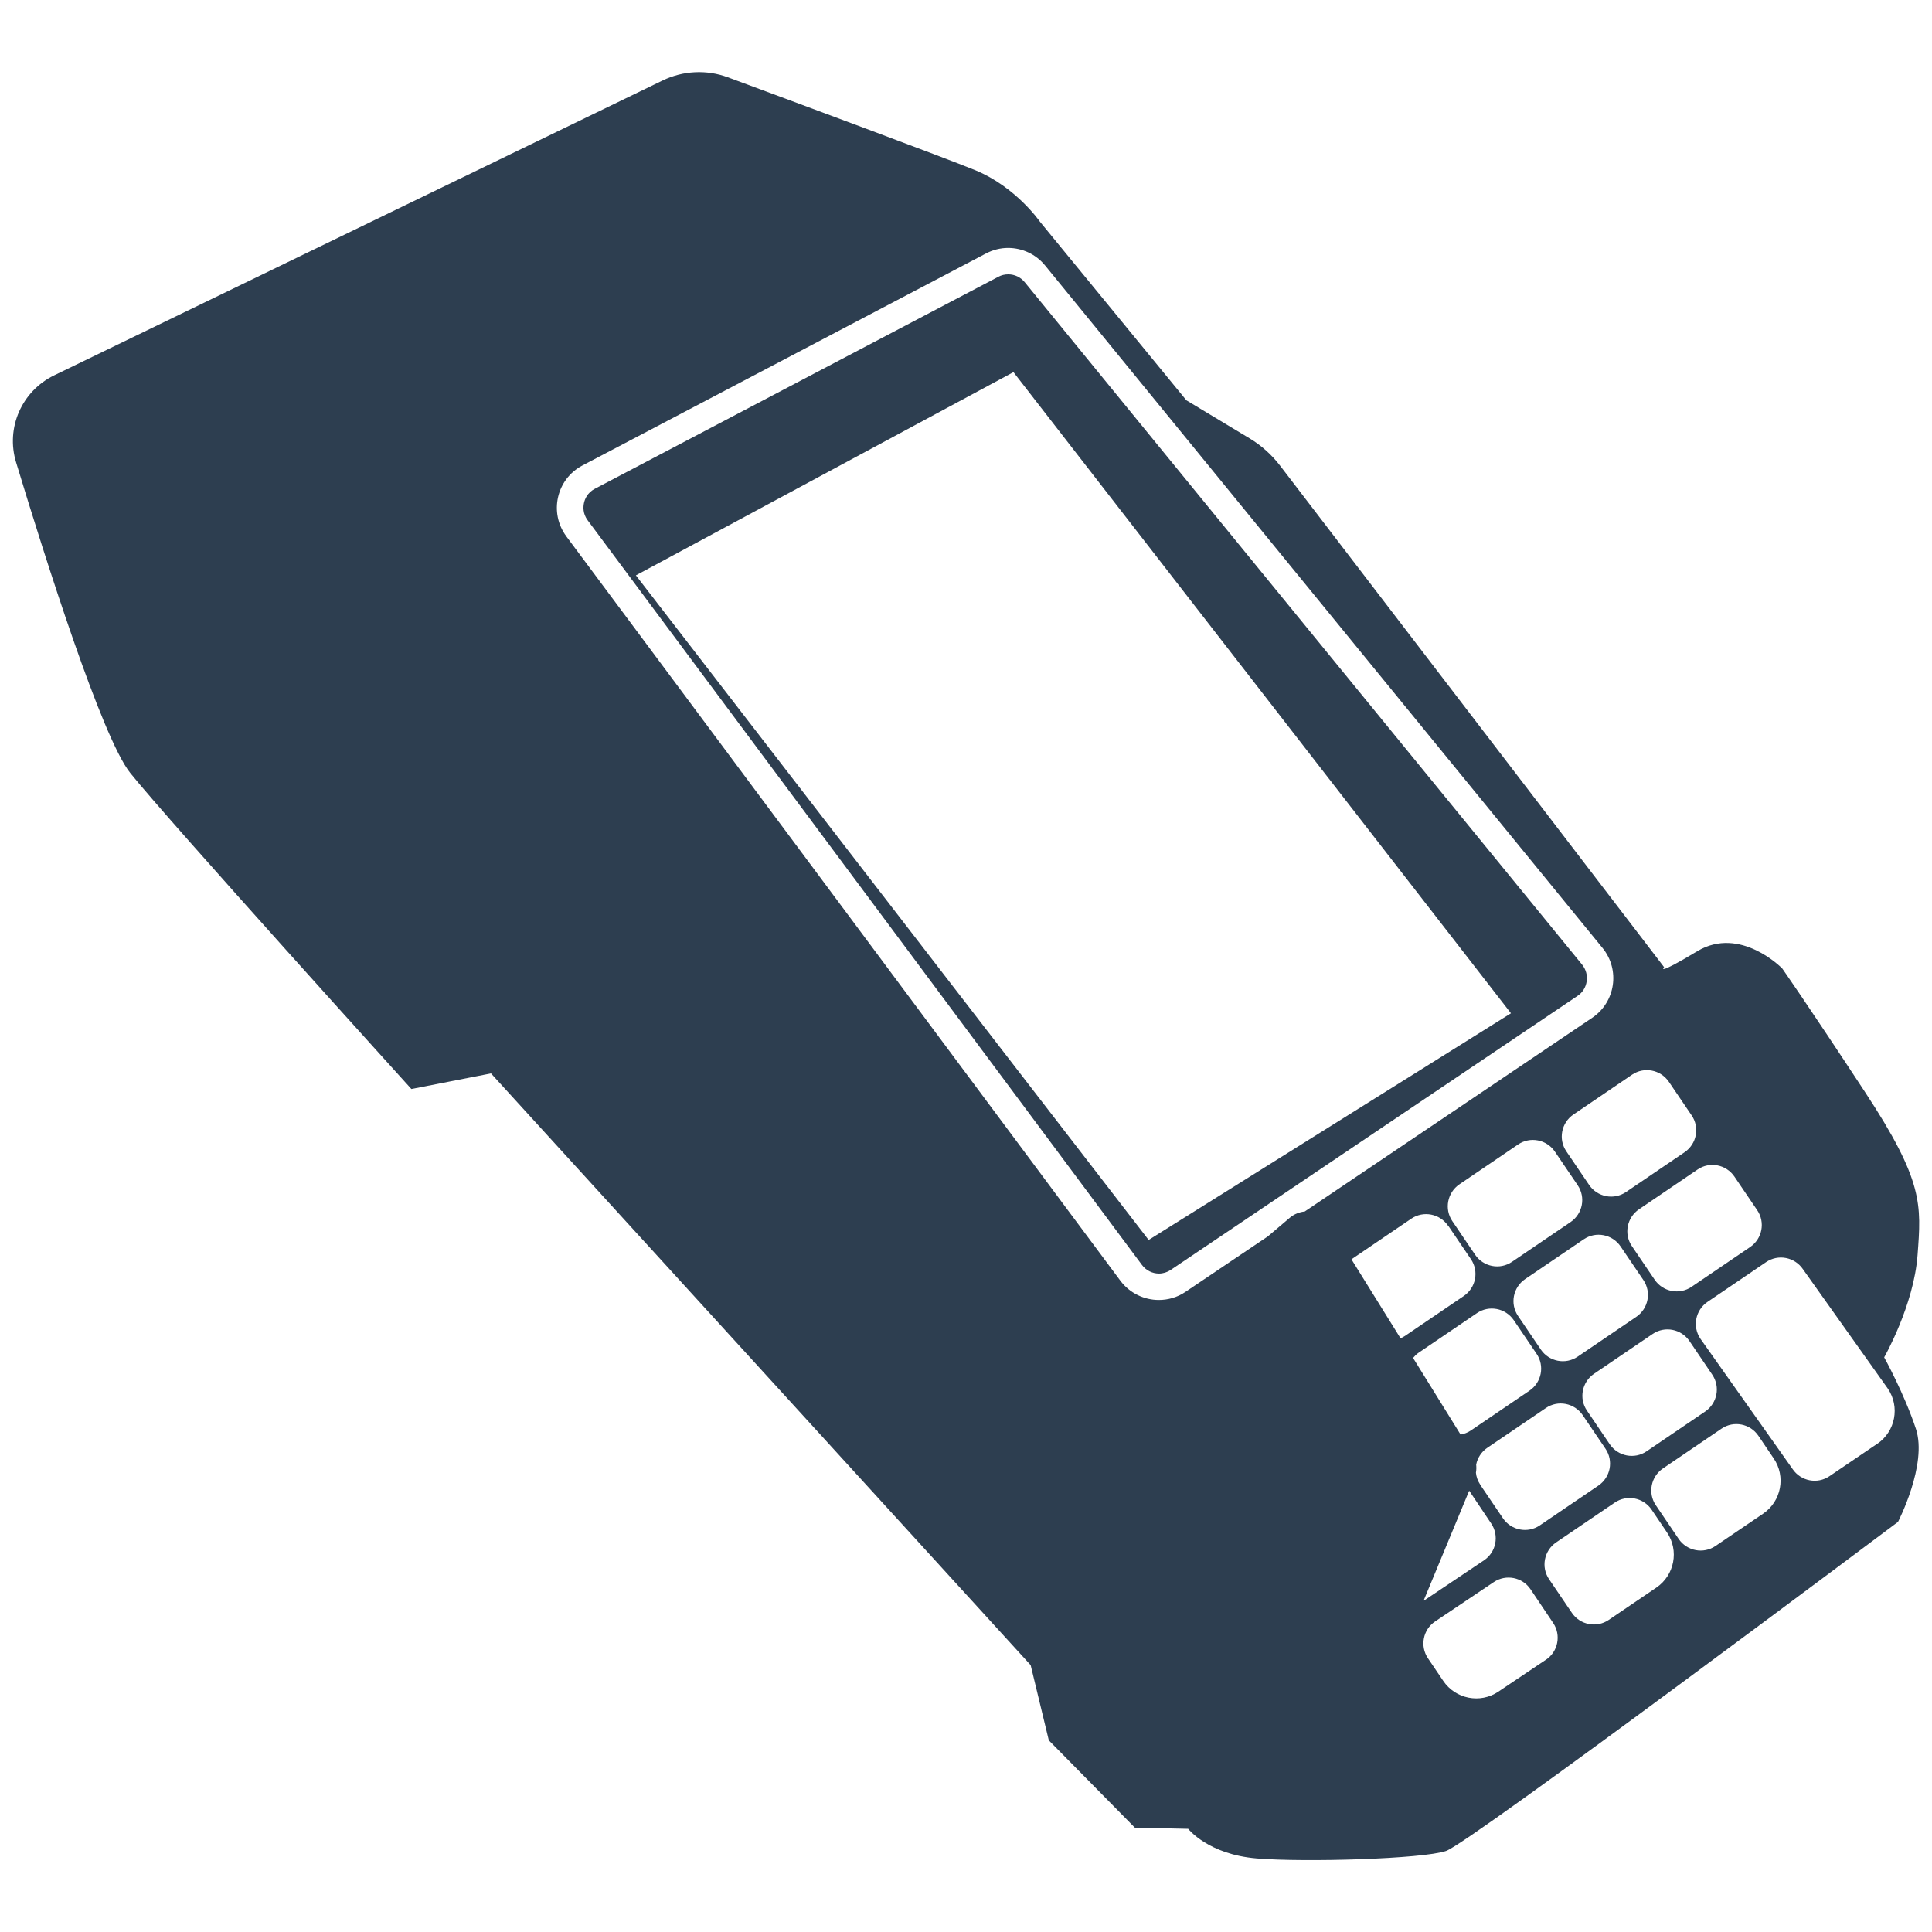
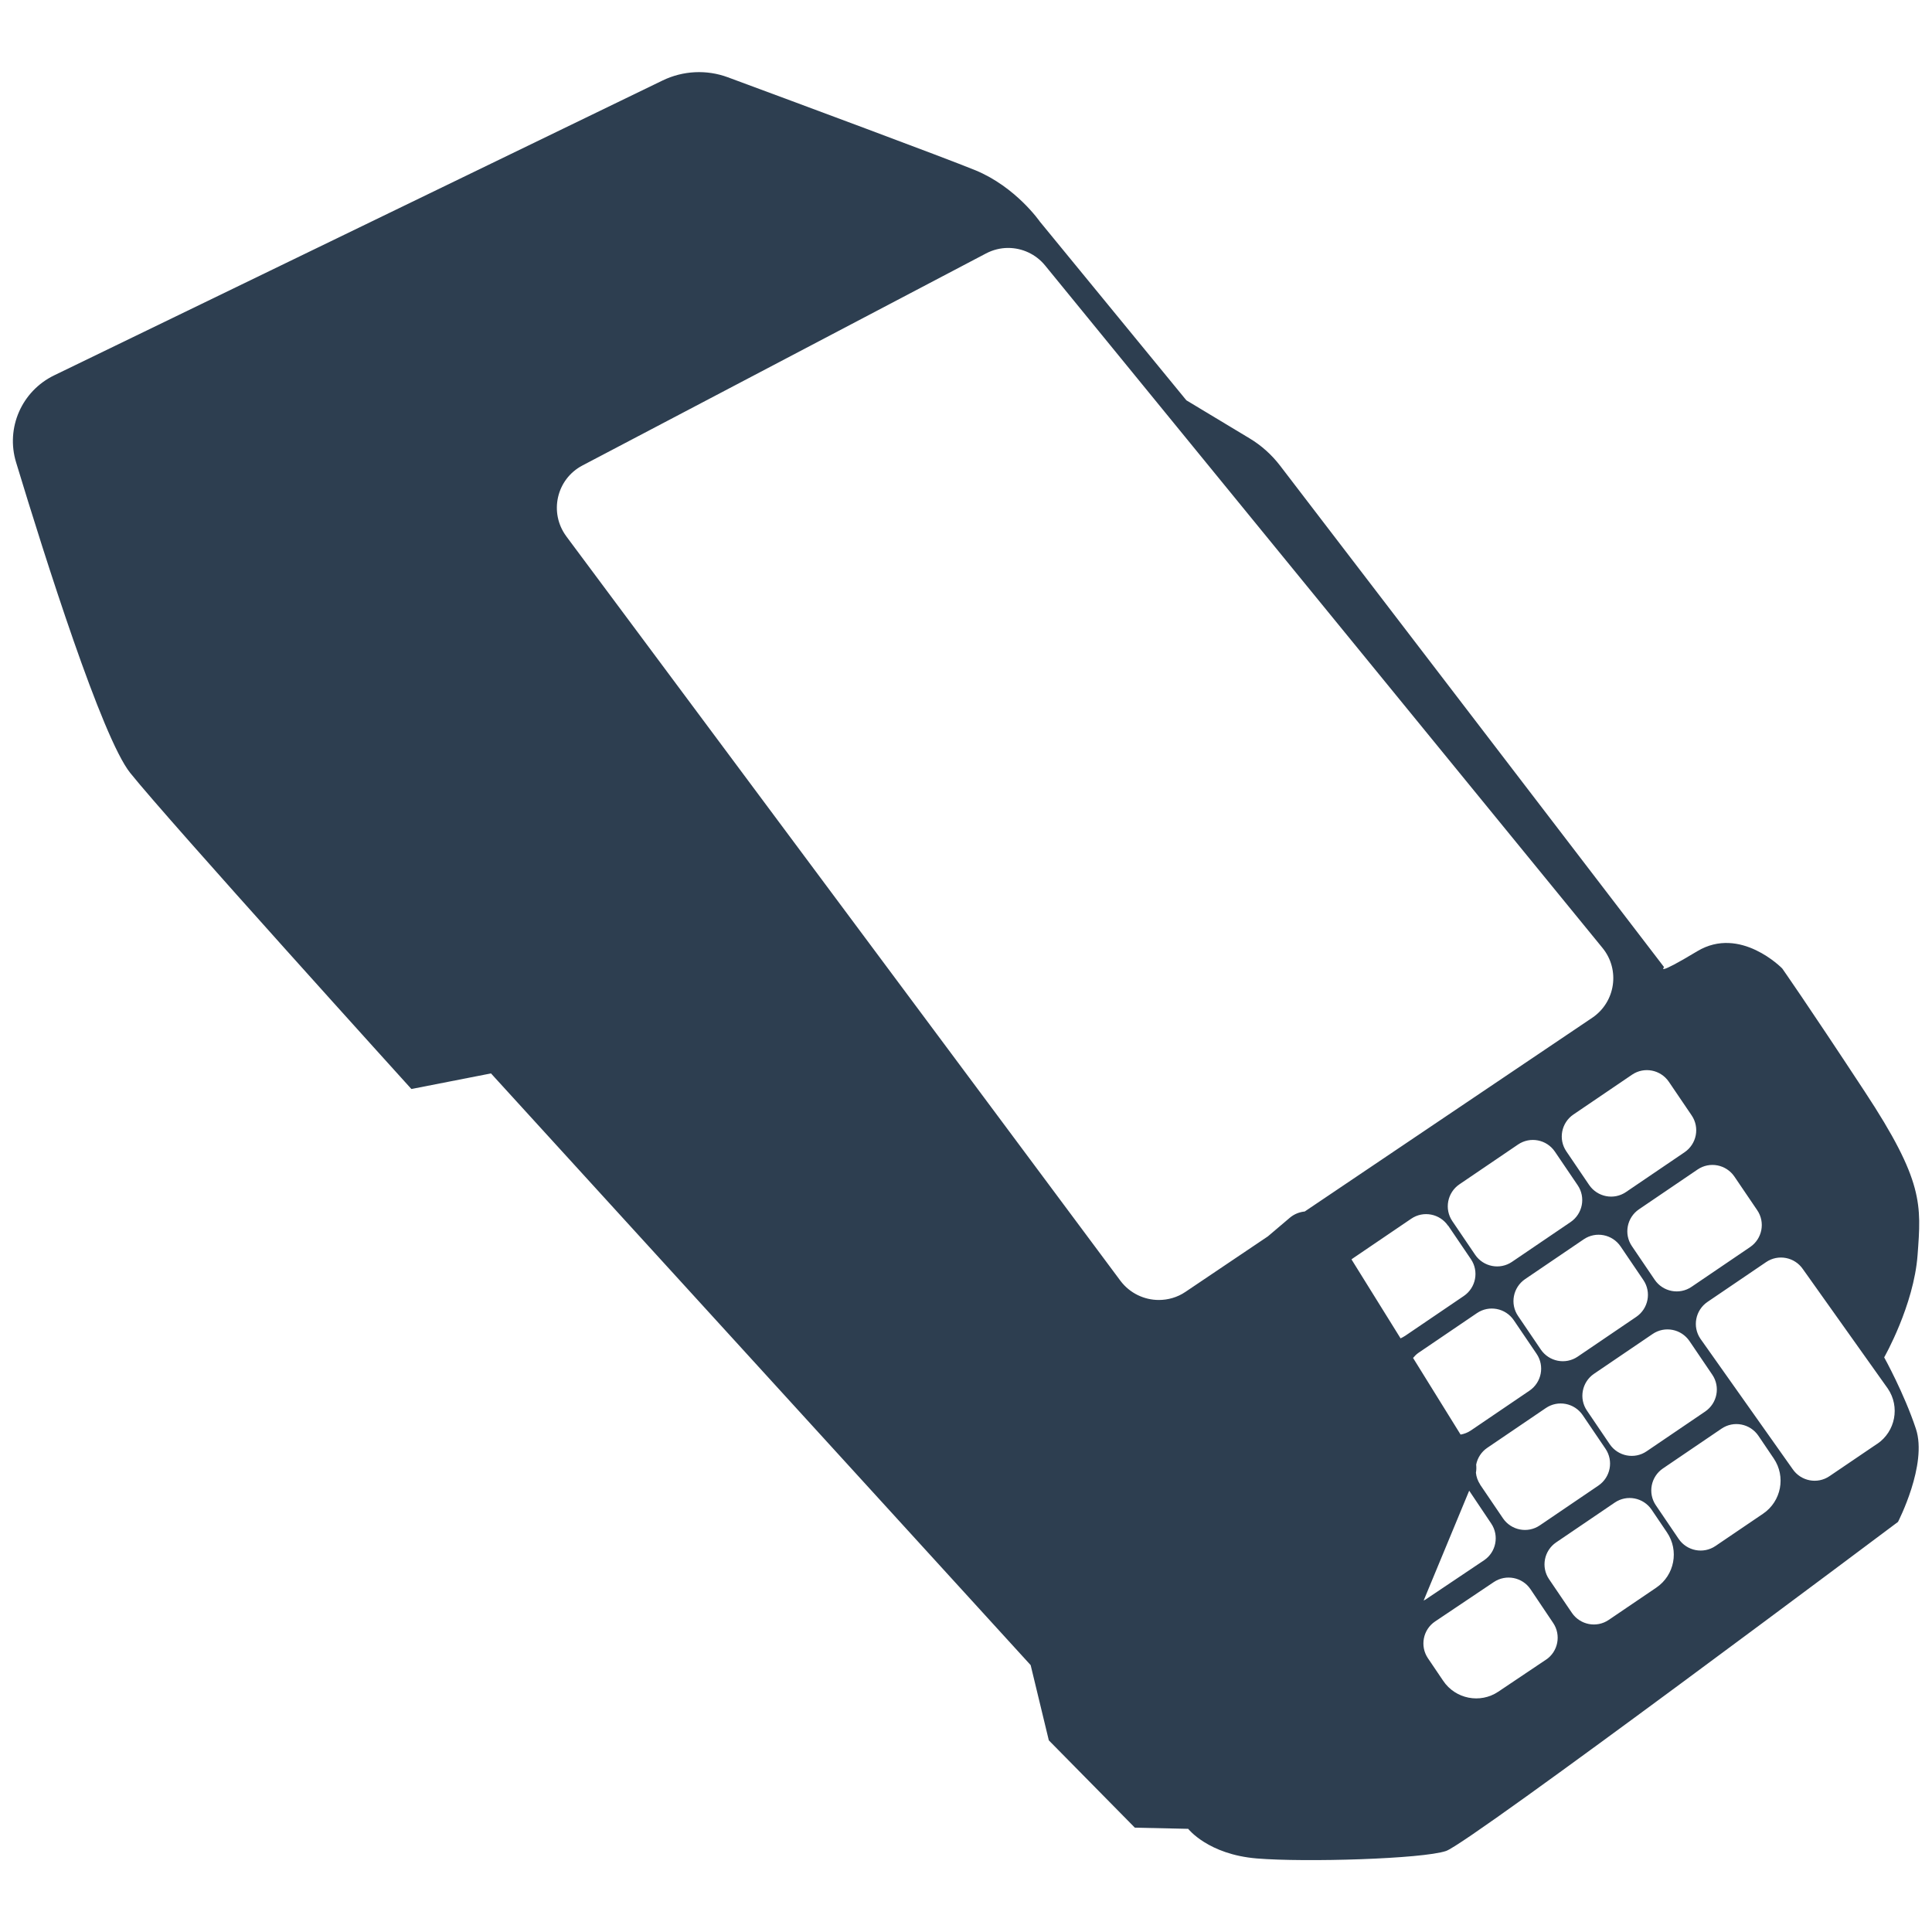
<svg xmlns="http://www.w3.org/2000/svg" id="icon" viewBox="0 0 150 150">
  <defs>
    <style>
      .cls-1 {
        fill: none;
      }

      .cls-2 {
        clip-path: url(#clippath);
      }

      .cls-3 {
        fill: #2d3e50;
      }
    </style>
    <clipPath id="clippath">
      <rect id="mask-base" class="cls-1" width="150" height="150" />
    </clipPath>
  </defs>
  <g id="mask-group">
    <g class="cls-2">
      <g>
        <path class="cls-3" d="M146.29,105.38s2.3-4.03,2.59-7.94c.29-3.92.48-5.73-4.11-12.7-4.58-6.97-6.4-9.55-6.4-9.55,0,0-3.25-3.34-6.59-1.34-3.34,2.01-2.58,1.24-2.58,1.24l-29.81-38.93c-.65-.85-1.46-1.58-2.38-2.13l-4.9-2.95-11.38-13.88s-1.85-2.68-5-3.98c-2.42-.99-13.98-5.28-19.22-7.22-1.65-.61-3.48-.52-5.07.25L4.21,29.14c-2.52,1.22-3.78,4.08-2.96,6.76,2.25,7.42,6.67,21.38,8.86,24.11,3.01,3.76,21.83,24.54,21.83,24.54l6.18-1.21,41.9,45.94,1.41,5.84,6.68,6.78,4.14.09s1.55,1.99,5.33,2.3c3.77.31,12.85.04,14.69-.58,1.85-.62,35.09-25.55,35.09-25.55,0,0,2.31-4.46,1.39-7.23s-2.46-5.54-2.46-5.54ZM131.8,90.8c.94-.64,2.22-.39,2.86.55l1.77,2.61c.64.94.39,2.22-.55,2.86l-4.55,3.09c-.94.64-2.22.39-2.86-.55l-1.77-2.61c-.64-.94-.39-2.22.55-2.86l4.55-3.09ZM114.2,111.06c-.25.17-.52.27-.8.32l-3.69-5.95c.12-.14.25-.28.41-.39l4.55-3.09c.94-.64,2.22-.39,2.86.55l1.77,2.61c.64.94.39,2.22-.55,2.86l-4.55,3.09ZM119.63,104.78l-1.77-2.61c-.64-.94-.39-2.22.55-2.86l4.55-3.09c.94-.64,2.22-.39,2.86.55l1.77,2.61c.64.94.39,2.22-.55,2.86l-4.55,3.09c-.94.64-2.22.39-2.86-.55ZM121.94,94.88l-4.55,3.09c-.94.64-2.22.39-2.86-.55l-1.77-2.61c-.64-.94-.39-2.22.55-2.86l4.55-3.09c.94-.64,2.22-.39,2.86.55l1.77,2.61c.64.94.39,2.22-.55,2.86ZM112.43,95.15l1.77,2.61c.64.94.39,2.22-.55,2.86l-4.55,3.09c-.12.08-.24.14-.36.2l-3.81-6.13s.06-.05.09-.07l4.55-3.09c.94-.64,2.22-.39,2.86.55ZM114.07,115.74l1.71,2.55c.63.94.38,2.22-.56,2.85l-4.56,3.06s-.09.04-.13.07l3.54-8.54ZM114.92,115.26c-.19-.29-.3-.6-.33-.92.04-.21.04-.42.02-.63.1-.51.4-.99.86-1.3l4.55-3.09c.94-.64,2.22-.39,2.86.55l1.77,2.61c.64.94.39,2.22-.55,2.86l-4.55,3.09c-.94.64-2.22.39-2.86-.55l-1.77-2.61ZM124.98,112.13l-1.77-2.61c-.64-.94-.39-2.22.55-2.86l4.55-3.09c.94-.64,2.22-.39,2.86.55l1.77,2.61c.64.94.39,2.22-.55,2.86l-4.55,3.09c-.94.64-2.22.39-2.86-.55ZM129.57,83.99l1.77,2.61c.64.94.39,2.22-.55,2.86l-4.55,3.09c-.94.64-2.22.39-2.86-.55l-1.77-2.61c-.64-.94-.39-2.22.55-2.86l4.55-3.09c.94-.64,2.22-.39,2.86.55ZM43.97,41.64c-1.36-1.83-.77-4.44,1.25-5.5l31.33-16.46c.55-.29,1.14-.43,1.72-.43,1.09,0,2.15.48,2.87,1.36l43.28,52.99c1.38,1.69,1.01,4.2-.8,5.42l-22.32,15.04c-.4.04-.8.19-1.14.47l-1.72,1.46-6.4,4.31c-.63.43-1.36.63-2.07.63-1.13,0-2.25-.52-2.98-1.49l-43.03-57.81ZM120.04,128.85l-3.71,2.49c-1.41.95-3.33.57-4.28-.84l-1.19-1.76c-.63-.94-.38-2.22.56-2.85l4.56-3.06c.94-.63,2.22-.38,2.85.56l1.76,2.62c.63.94.38,2.22-.56,2.85ZM128.6,123.26l-3.7,2.51c-.94.64-2.22.39-2.86-.55l-1.77-2.61c-.64-.94-.39-2.22.55-2.86l4.55-3.09c.94-.64,2.22-.39,2.86.55l1.19,1.76c.96,1.41.59,3.33-.82,4.29ZM136.89,117.52l-3.7,2.51c-.94.64-2.22.39-2.86-.55l-1.77-2.61c-.64-.94-.39-2.22.55-2.86l4.55-3.09c.94-.64,2.22-.39,2.86.55l1.19,1.76c.96,1.41.59,3.33-.82,4.29ZM145.74,112.1l-3.7,2.51c-.94.64-2.22.39-2.86-.55l-7.16-10.12c-.64-.94-.39-2.22.55-2.86l4.55-3.09c.94-.64,2.22-.39,2.86.55l6.59,9.27c.96,1.41.59,3.33-.82,4.29Z" />
-         <path class="cls-3" d="M89.97,98.88c.33,0,.65-.1.92-.28l31.59-21.28c.39-.26.64-.66.71-1.13.07-.47-.06-.92-.35-1.29l-43.28-52.99c-.32-.39-.78-.61-1.28-.61-.27,0-.53.06-.77.19l-31.33,16.46c-.59.31-.78.82-.84,1.1s-.11.82.29,1.35l43.03,57.81c.31.42.8.67,1.33.67ZM78.69,28.9l38.62,49.77-28.13,17.6-39.81-51.6,29.32-15.78Z" />
      </g>
    </g>
  </g>
</svg>